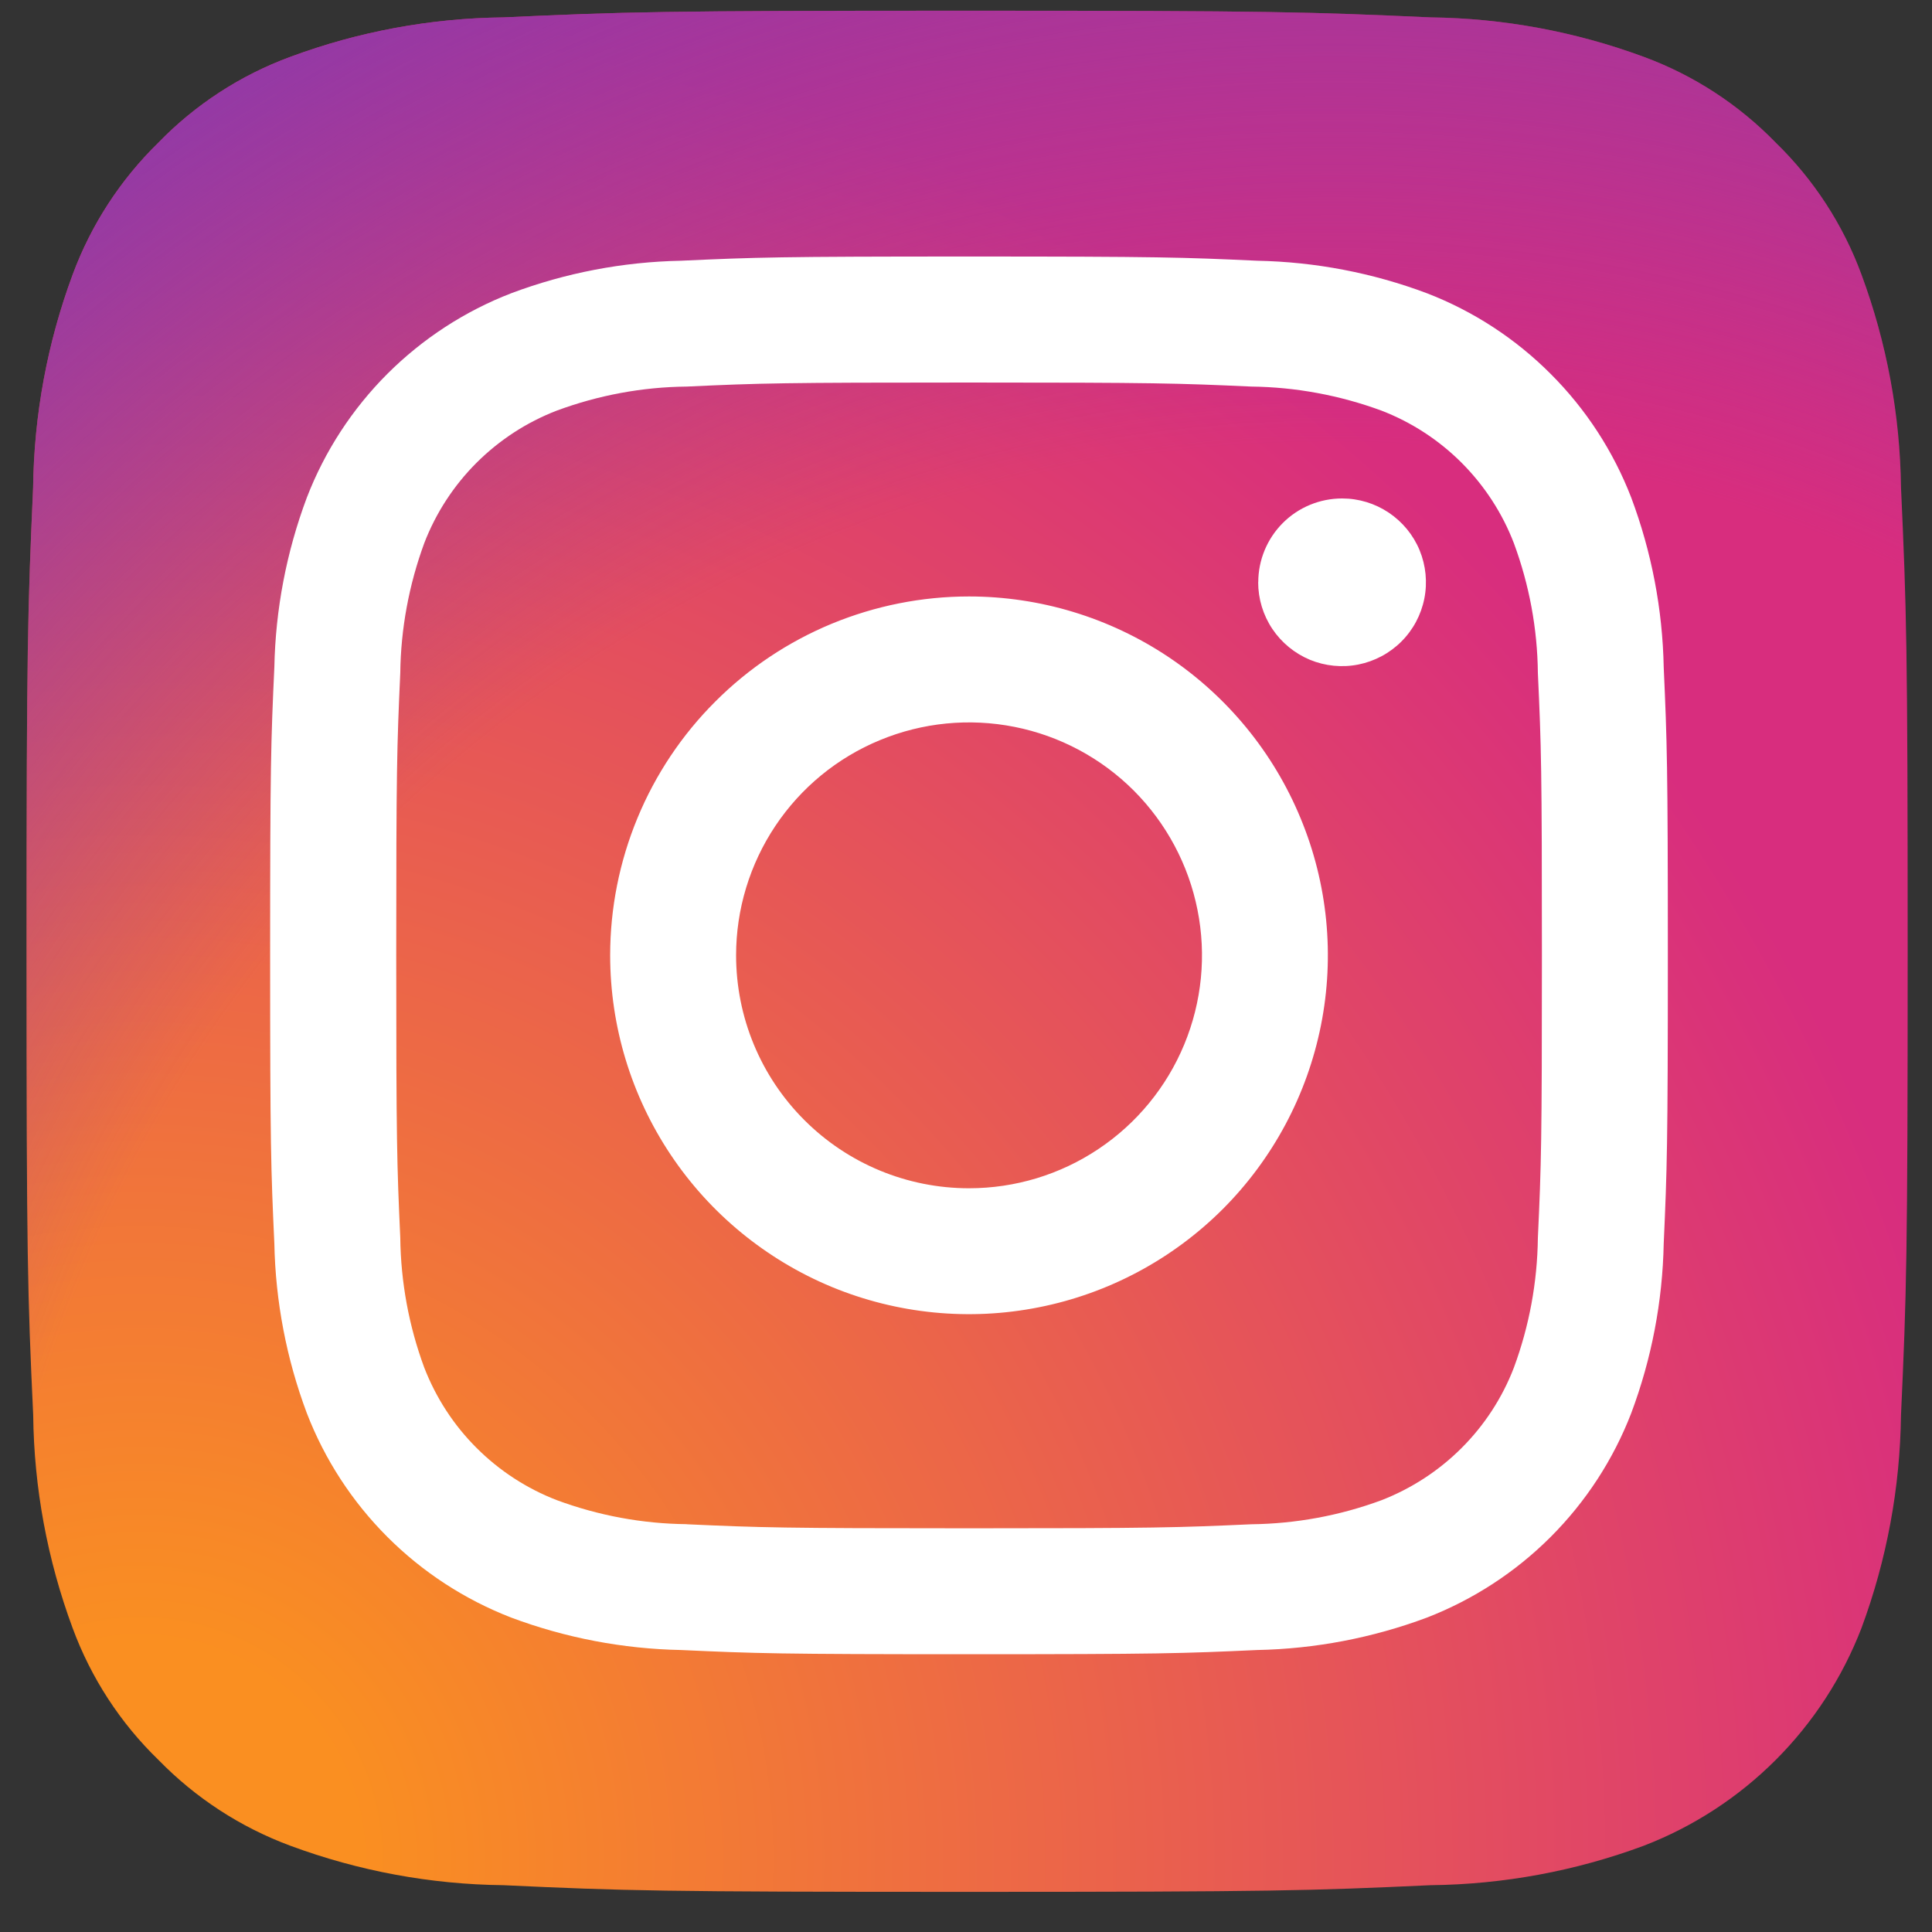
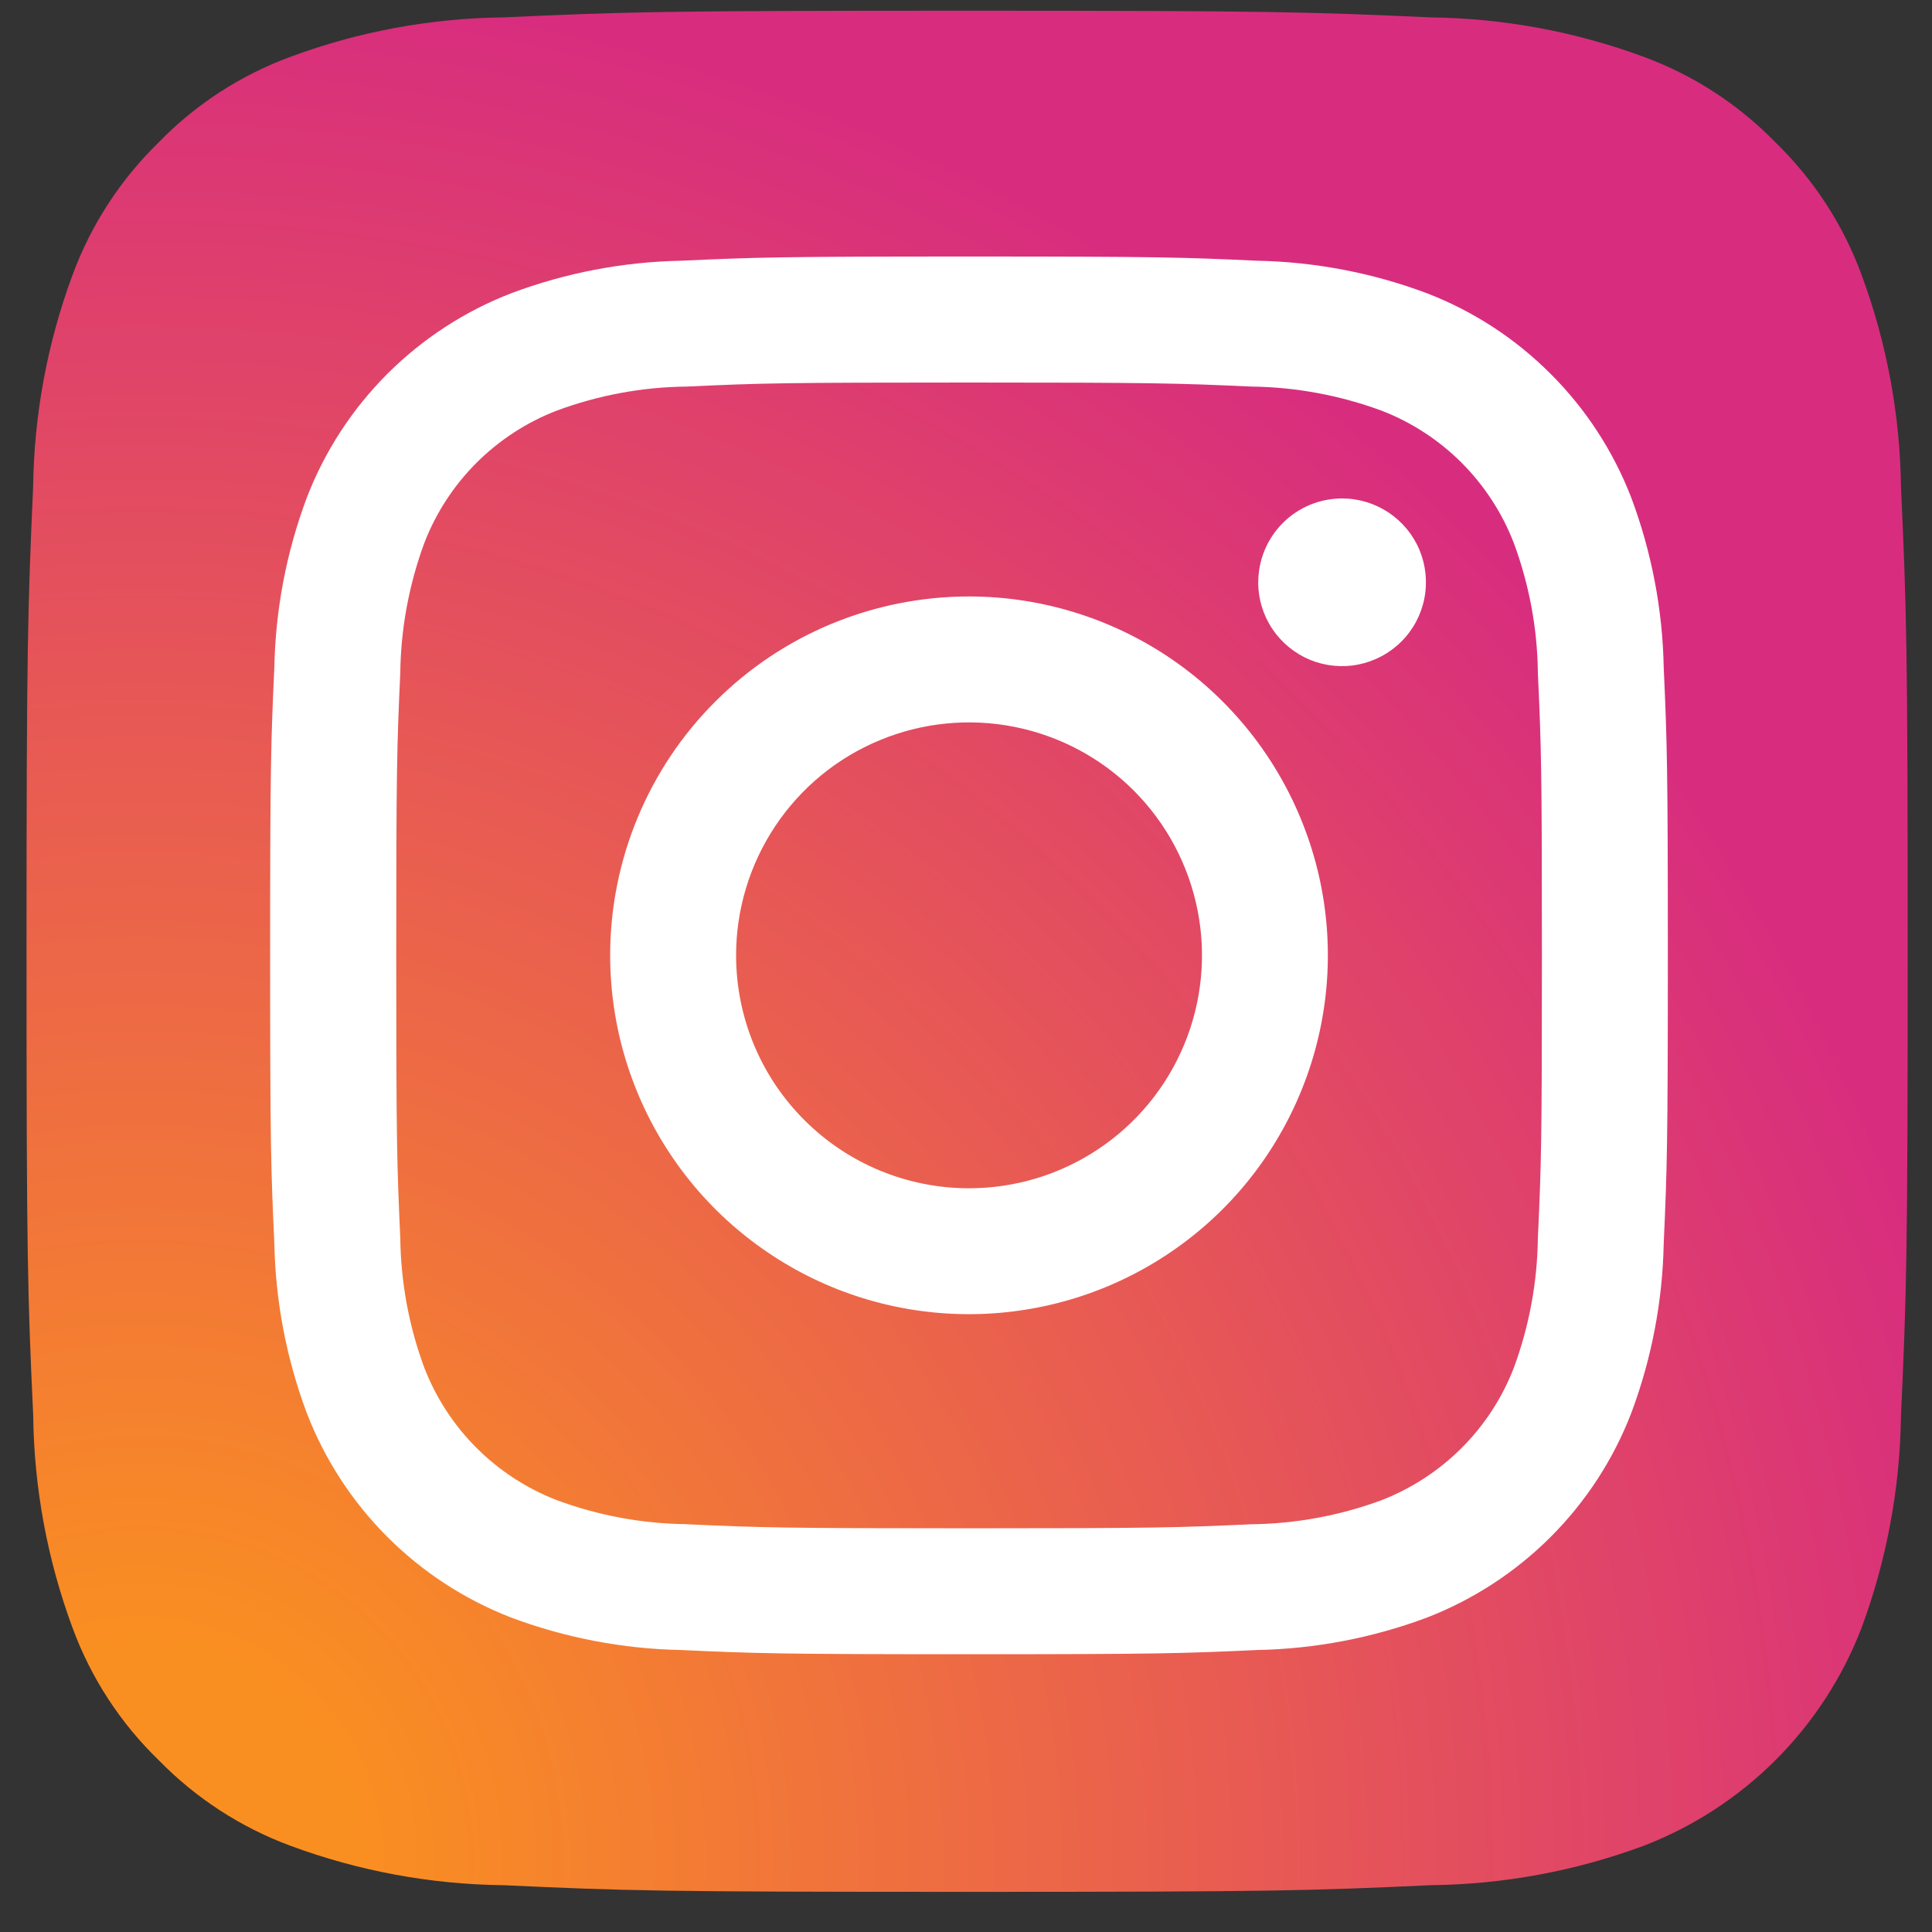
<svg xmlns="http://www.w3.org/2000/svg" width="22" height="22" viewBox="0 0 22 22" fill="none">
  <rect x="0" y="0" width="22" height="22" fill="#333333" stroke="none" />
  <g clip-path="url(#clip0_986_903)">
    <path d="M5.733 21.467C4.905 21.458 4.084 21.306 3.307 21.018C2.74 20.808 2.227 20.474 1.805 20.041C1.37 19.62 1.036 19.106 0.827 18.539C0.539 17.762 0.387 16.941 0.378 16.113C0.314 14.735 0.302 14.322 0.302 10.832C0.302 7.343 0.316 6.931 0.377 5.553C0.387 4.725 0.539 3.905 0.827 3.128C1.037 2.56 1.371 2.047 1.804 1.624C2.225 1.19 2.739 0.856 3.307 0.647C4.083 0.359 4.904 0.207 5.733 0.198C7.11 0.135 7.524 0.122 11.012 0.122C14.5 0.122 14.913 0.136 16.292 0.198C17.12 0.208 17.94 0.36 18.717 0.647C19.285 0.856 19.798 1.19 20.22 1.624C20.654 2.046 20.988 2.559 21.197 3.127C21.485 3.904 21.637 4.725 21.647 5.553C21.71 6.932 21.723 7.344 21.723 10.833C21.723 14.322 21.71 14.734 21.647 16.113C21.637 16.941 21.485 17.762 21.197 18.539C20.98 19.102 20.647 19.614 20.22 20.041C19.793 20.468 19.281 20.801 18.717 21.018C17.941 21.306 17.12 21.458 16.291 21.467C14.914 21.53 14.5 21.543 11.011 21.543C7.523 21.543 7.11 21.531 5.733 21.467" fill="url(#paint0_radial_986_903)" />
-     <path d="M5.733 21.467C4.905 21.458 4.084 21.306 3.307 21.018C2.74 20.808 2.227 20.474 1.805 20.041C1.37 19.62 1.036 19.106 0.827 18.539C0.539 17.762 0.387 16.941 0.378 16.113C0.314 14.735 0.302 14.322 0.302 10.832C0.302 7.343 0.316 6.931 0.377 5.553C0.387 4.725 0.539 3.905 0.827 3.128C1.037 2.56 1.371 2.047 1.804 1.624C2.225 1.19 2.739 0.856 3.307 0.647C4.083 0.359 4.904 0.207 5.733 0.198C7.11 0.135 7.524 0.122 11.012 0.122C14.5 0.122 14.913 0.136 16.292 0.198C17.12 0.208 17.94 0.36 18.717 0.647C19.285 0.856 19.798 1.19 20.22 1.624C20.654 2.046 20.988 2.559 21.197 3.127C21.485 3.904 21.637 4.725 21.647 5.553C21.71 6.932 21.723 7.344 21.723 10.833C21.723 14.322 21.71 14.734 21.647 16.113C21.637 16.941 21.485 17.762 21.197 18.539C20.98 19.102 20.647 19.614 20.22 20.041C19.793 20.468 19.281 20.801 18.717 21.018C17.941 21.306 17.12 21.458 16.291 21.467C14.914 21.53 14.5 21.543 11.011 21.543C7.523 21.543 7.11 21.531 5.733 21.467" fill="url(#paint1_radial_986_903)" />
    <path d="M8.382 10.878C8.382 10.354 8.538 9.841 8.829 9.405C9.121 8.968 9.535 8.628 10.02 8.428C10.505 8.227 11.038 8.175 11.552 8.277C12.067 8.379 12.54 8.632 12.911 9.003C13.281 9.374 13.534 9.847 13.636 10.361C13.739 10.876 13.686 11.409 13.485 11.894C13.284 12.379 12.944 12.793 12.508 13.084C12.072 13.376 11.559 13.531 11.034 13.531C10.331 13.531 9.656 13.252 9.159 12.754C8.661 12.257 8.382 11.582 8.382 10.878ZM6.948 10.878C6.948 11.687 7.188 12.477 7.637 13.149C8.086 13.821 8.724 14.344 9.47 14.654C10.217 14.963 11.039 15.044 11.831 14.886C12.624 14.729 13.352 14.339 13.924 13.768C14.495 13.196 14.884 12.468 15.042 11.675C15.2 10.883 15.119 10.061 14.809 9.315C14.5 8.568 13.976 7.93 13.305 7.481C12.633 7.032 11.842 6.792 11.034 6.792C10.498 6.792 9.966 6.898 9.47 7.103C8.975 7.308 8.524 7.609 8.145 7.989C7.765 8.368 7.464 8.819 7.259 9.315C7.054 9.81 6.948 10.342 6.948 10.878ZM14.327 6.63C14.327 6.819 14.383 7.004 14.488 7.161C14.593 7.318 14.742 7.44 14.916 7.513C15.091 7.585 15.283 7.604 15.468 7.567C15.653 7.53 15.824 7.439 15.957 7.306C16.091 7.173 16.182 7.002 16.219 6.817C16.256 6.632 16.237 6.44 16.165 6.265C16.093 6.091 15.97 5.942 15.813 5.837C15.656 5.732 15.472 5.676 15.283 5.676C15.03 5.676 14.787 5.776 14.608 5.955C14.429 6.134 14.328 6.377 14.328 6.63M7.82 17.356C7.315 17.351 6.815 17.258 6.342 17.083C5.999 16.951 5.687 16.748 5.427 16.488C5.166 16.228 4.964 15.916 4.831 15.573C4.656 15.1 4.564 14.6 4.558 14.095C4.52 13.257 4.512 13.005 4.512 10.879C4.512 8.754 4.52 8.503 4.558 7.663C4.564 7.159 4.657 6.659 4.831 6.185C4.963 5.842 5.166 5.53 5.426 5.27C5.687 5.01 5.998 4.807 6.342 4.675C6.815 4.5 7.315 4.407 7.82 4.402C8.658 4.363 8.91 4.356 11.035 4.356C13.159 4.356 13.411 4.364 14.251 4.402C14.755 4.408 15.255 4.501 15.729 4.675C16.072 4.807 16.384 5.01 16.644 5.27C16.904 5.531 17.107 5.842 17.239 6.186C17.414 6.659 17.507 7.159 17.512 7.664C17.551 8.504 17.558 8.754 17.558 10.88C17.558 13.005 17.551 13.256 17.512 14.096C17.506 14.6 17.414 15.1 17.239 15.573C17.107 15.917 16.904 16.228 16.644 16.488C16.384 16.748 16.072 16.951 15.729 17.084C15.255 17.259 14.755 17.351 14.251 17.357C13.412 17.395 13.16 17.403 11.035 17.403C8.909 17.403 8.658 17.395 7.82 17.357M7.754 2.969C7.093 2.982 6.44 3.107 5.822 3.339C5.293 3.543 4.813 3.856 4.412 4.256C4.011 4.657 3.698 5.137 3.494 5.666C3.262 6.285 3.137 6.938 3.124 7.598C3.085 8.447 3.076 8.718 3.076 10.879C3.076 13.04 3.085 13.312 3.124 14.16C3.137 14.82 3.262 15.474 3.494 16.092C3.698 16.621 4.011 17.101 4.412 17.502C4.813 17.903 5.293 18.215 5.822 18.42C6.44 18.651 7.093 18.776 7.754 18.789C8.603 18.828 8.873 18.837 11.035 18.837C13.196 18.837 13.467 18.828 14.316 18.789C14.976 18.776 15.629 18.651 16.248 18.42C16.776 18.215 17.256 17.903 17.657 17.502C18.058 17.101 18.371 16.621 18.575 16.092C18.807 15.474 18.932 14.82 18.945 14.16C18.983 13.311 18.992 13.04 18.992 10.879C18.992 8.718 18.983 8.447 18.945 7.598C18.932 6.938 18.807 6.285 18.575 5.666C18.371 5.138 18.058 4.657 17.657 4.257C17.257 3.856 16.777 3.543 16.248 3.339C15.63 3.107 14.977 2.982 14.316 2.969C13.468 2.93 13.197 2.921 11.036 2.921C8.875 2.921 8.603 2.93 7.754 2.969" fill="white" />
  </g>
  <defs>
    <radialGradient id="paint0_radial_986_903" cx="0" cy="0" r="1" gradientUnits="userSpaceOnUse" gradientTransform="translate(1.688 21.074) scale(27.197)">
      <stop offset="0.09" stop-color="#FA8F21" />
      <stop offset="0.78" stop-color="#D82D7E" />
    </radialGradient>
    <radialGradient id="paint1_radial_986_903" cx="0" cy="0" r="1" gradientUnits="userSpaceOnUse" gradientTransform="translate(15.139 20.386) scale(23.933)">
      <stop offset="0.64" stop-color="#8C3AAA" stop-opacity="0" />
      <stop offset="1" stop-color="#8C3AAA" />
    </radialGradient>
    <clipPath id="clip0_986_903">
      <rect width="21.421" height="21.421" fill="white" transform="translate(0.302 0.122)" />
    </clipPath>
  </defs>
</svg>